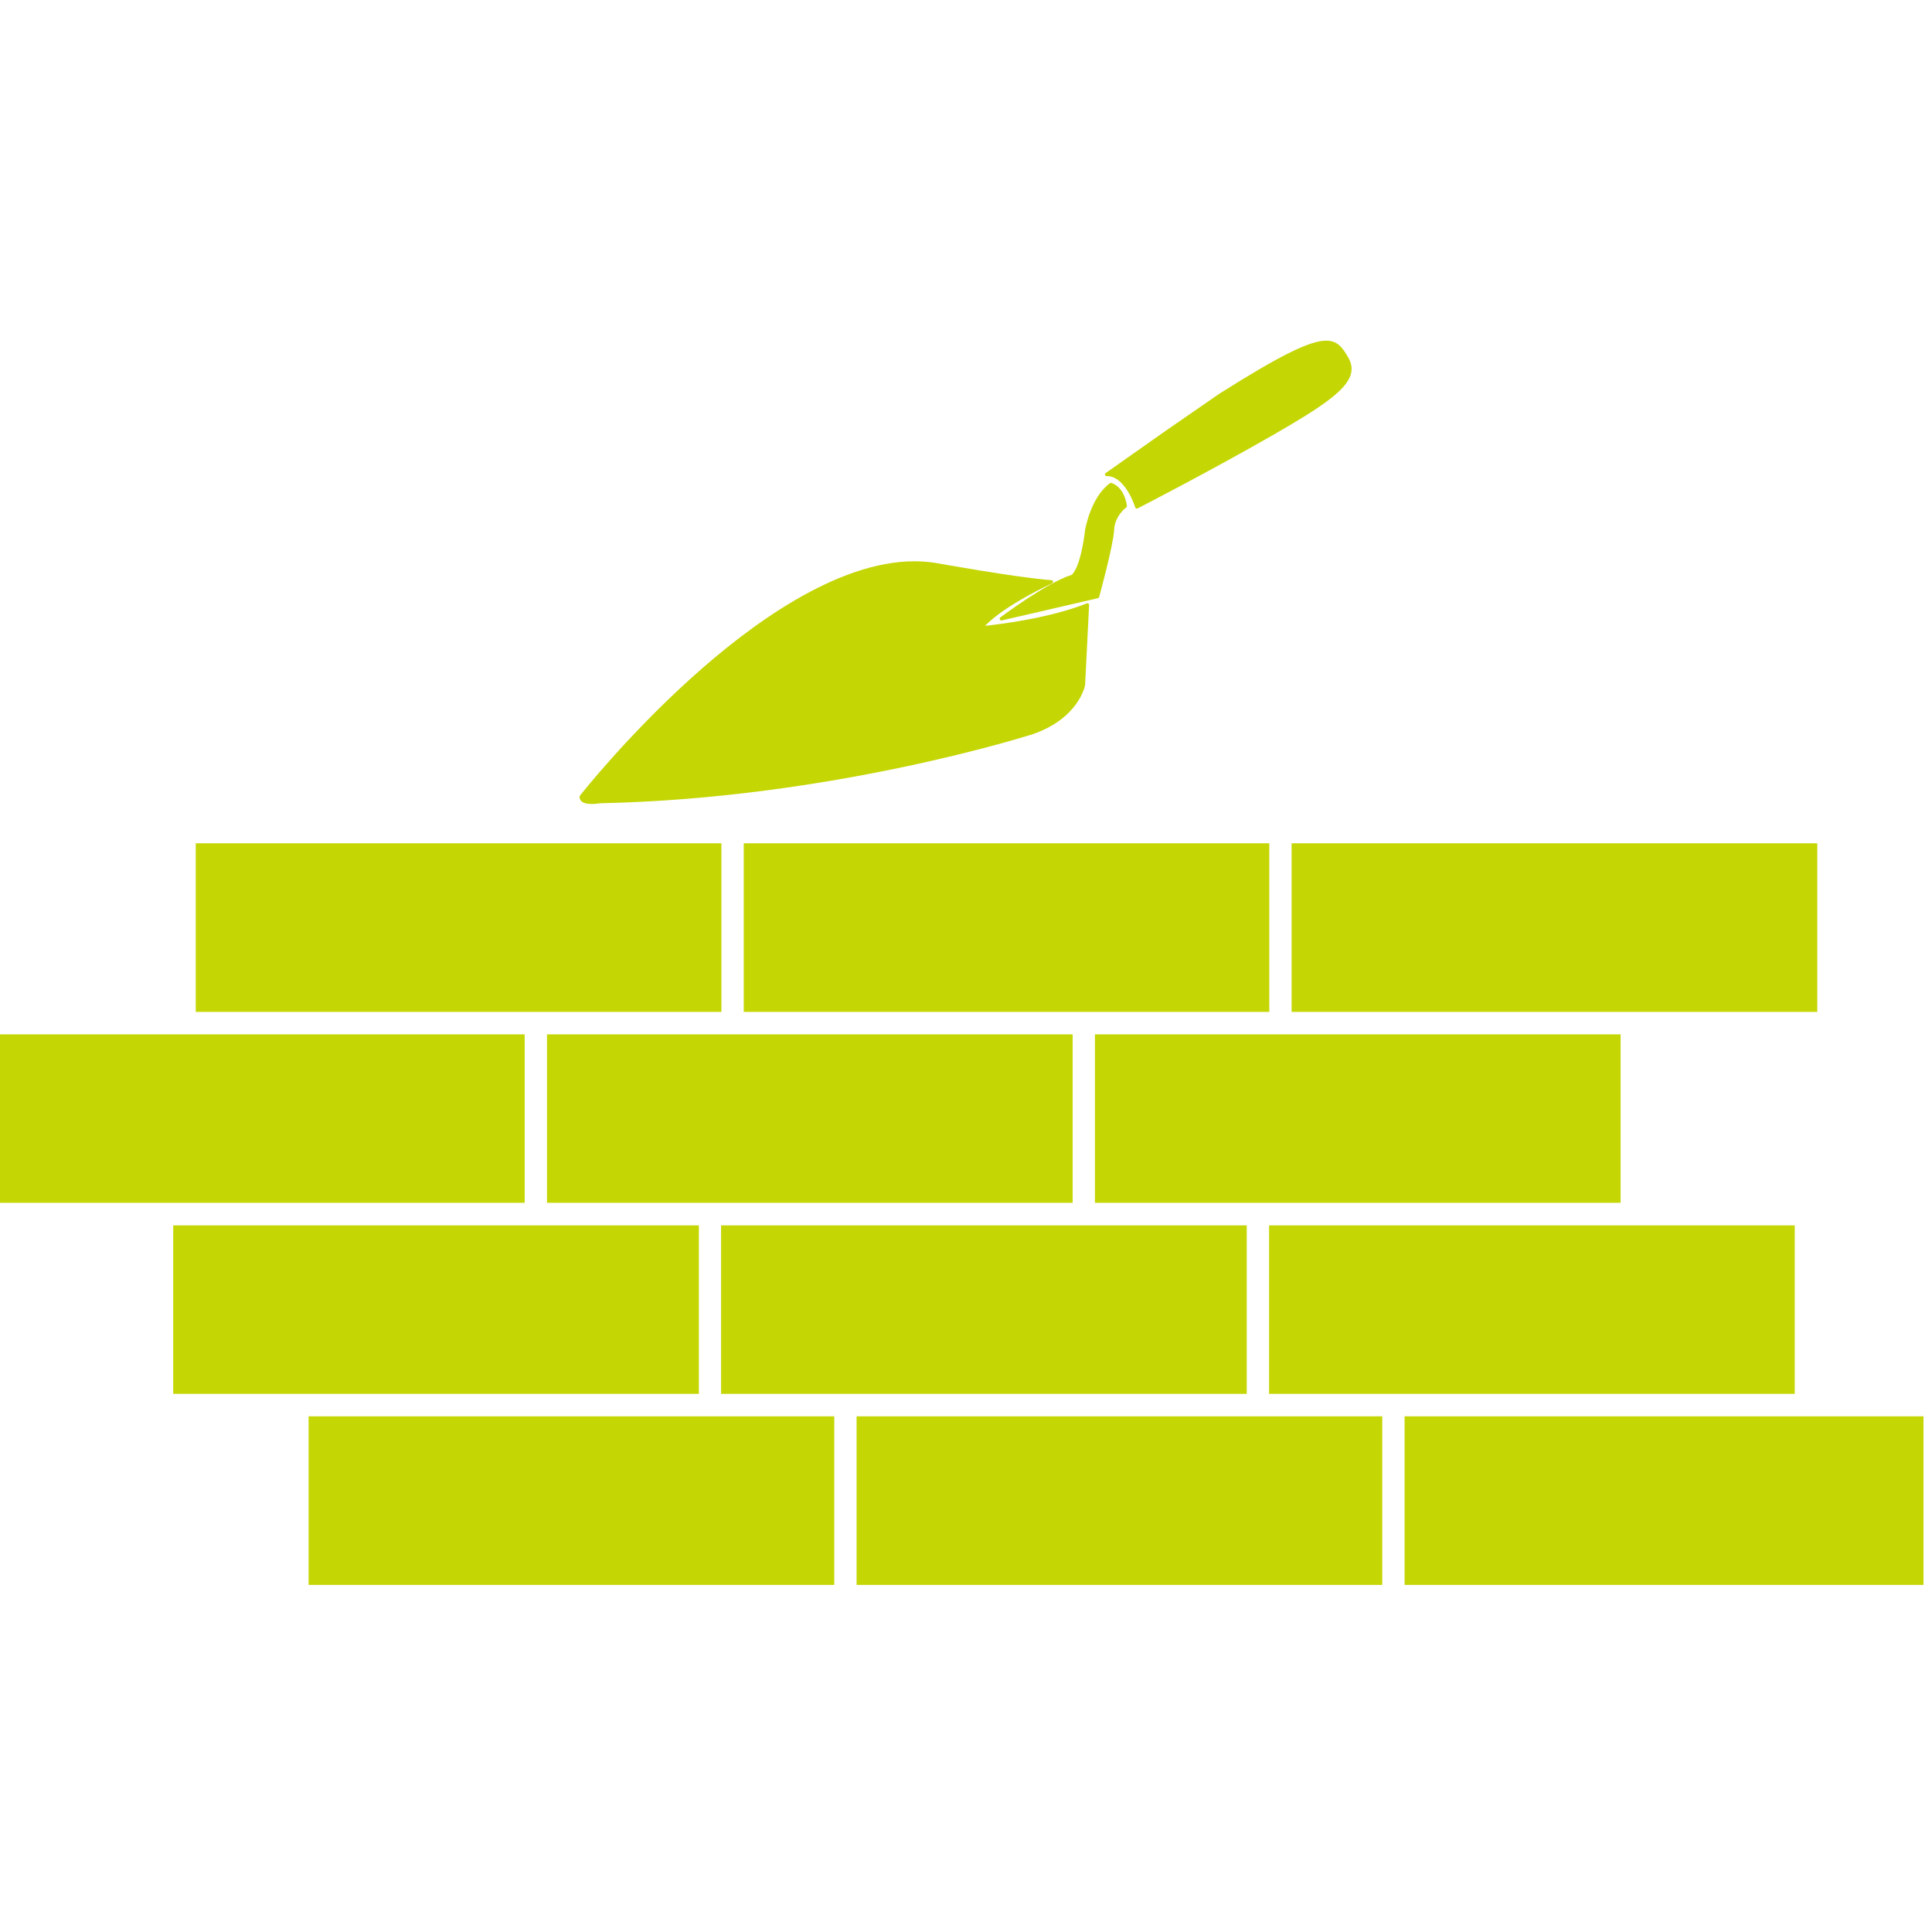
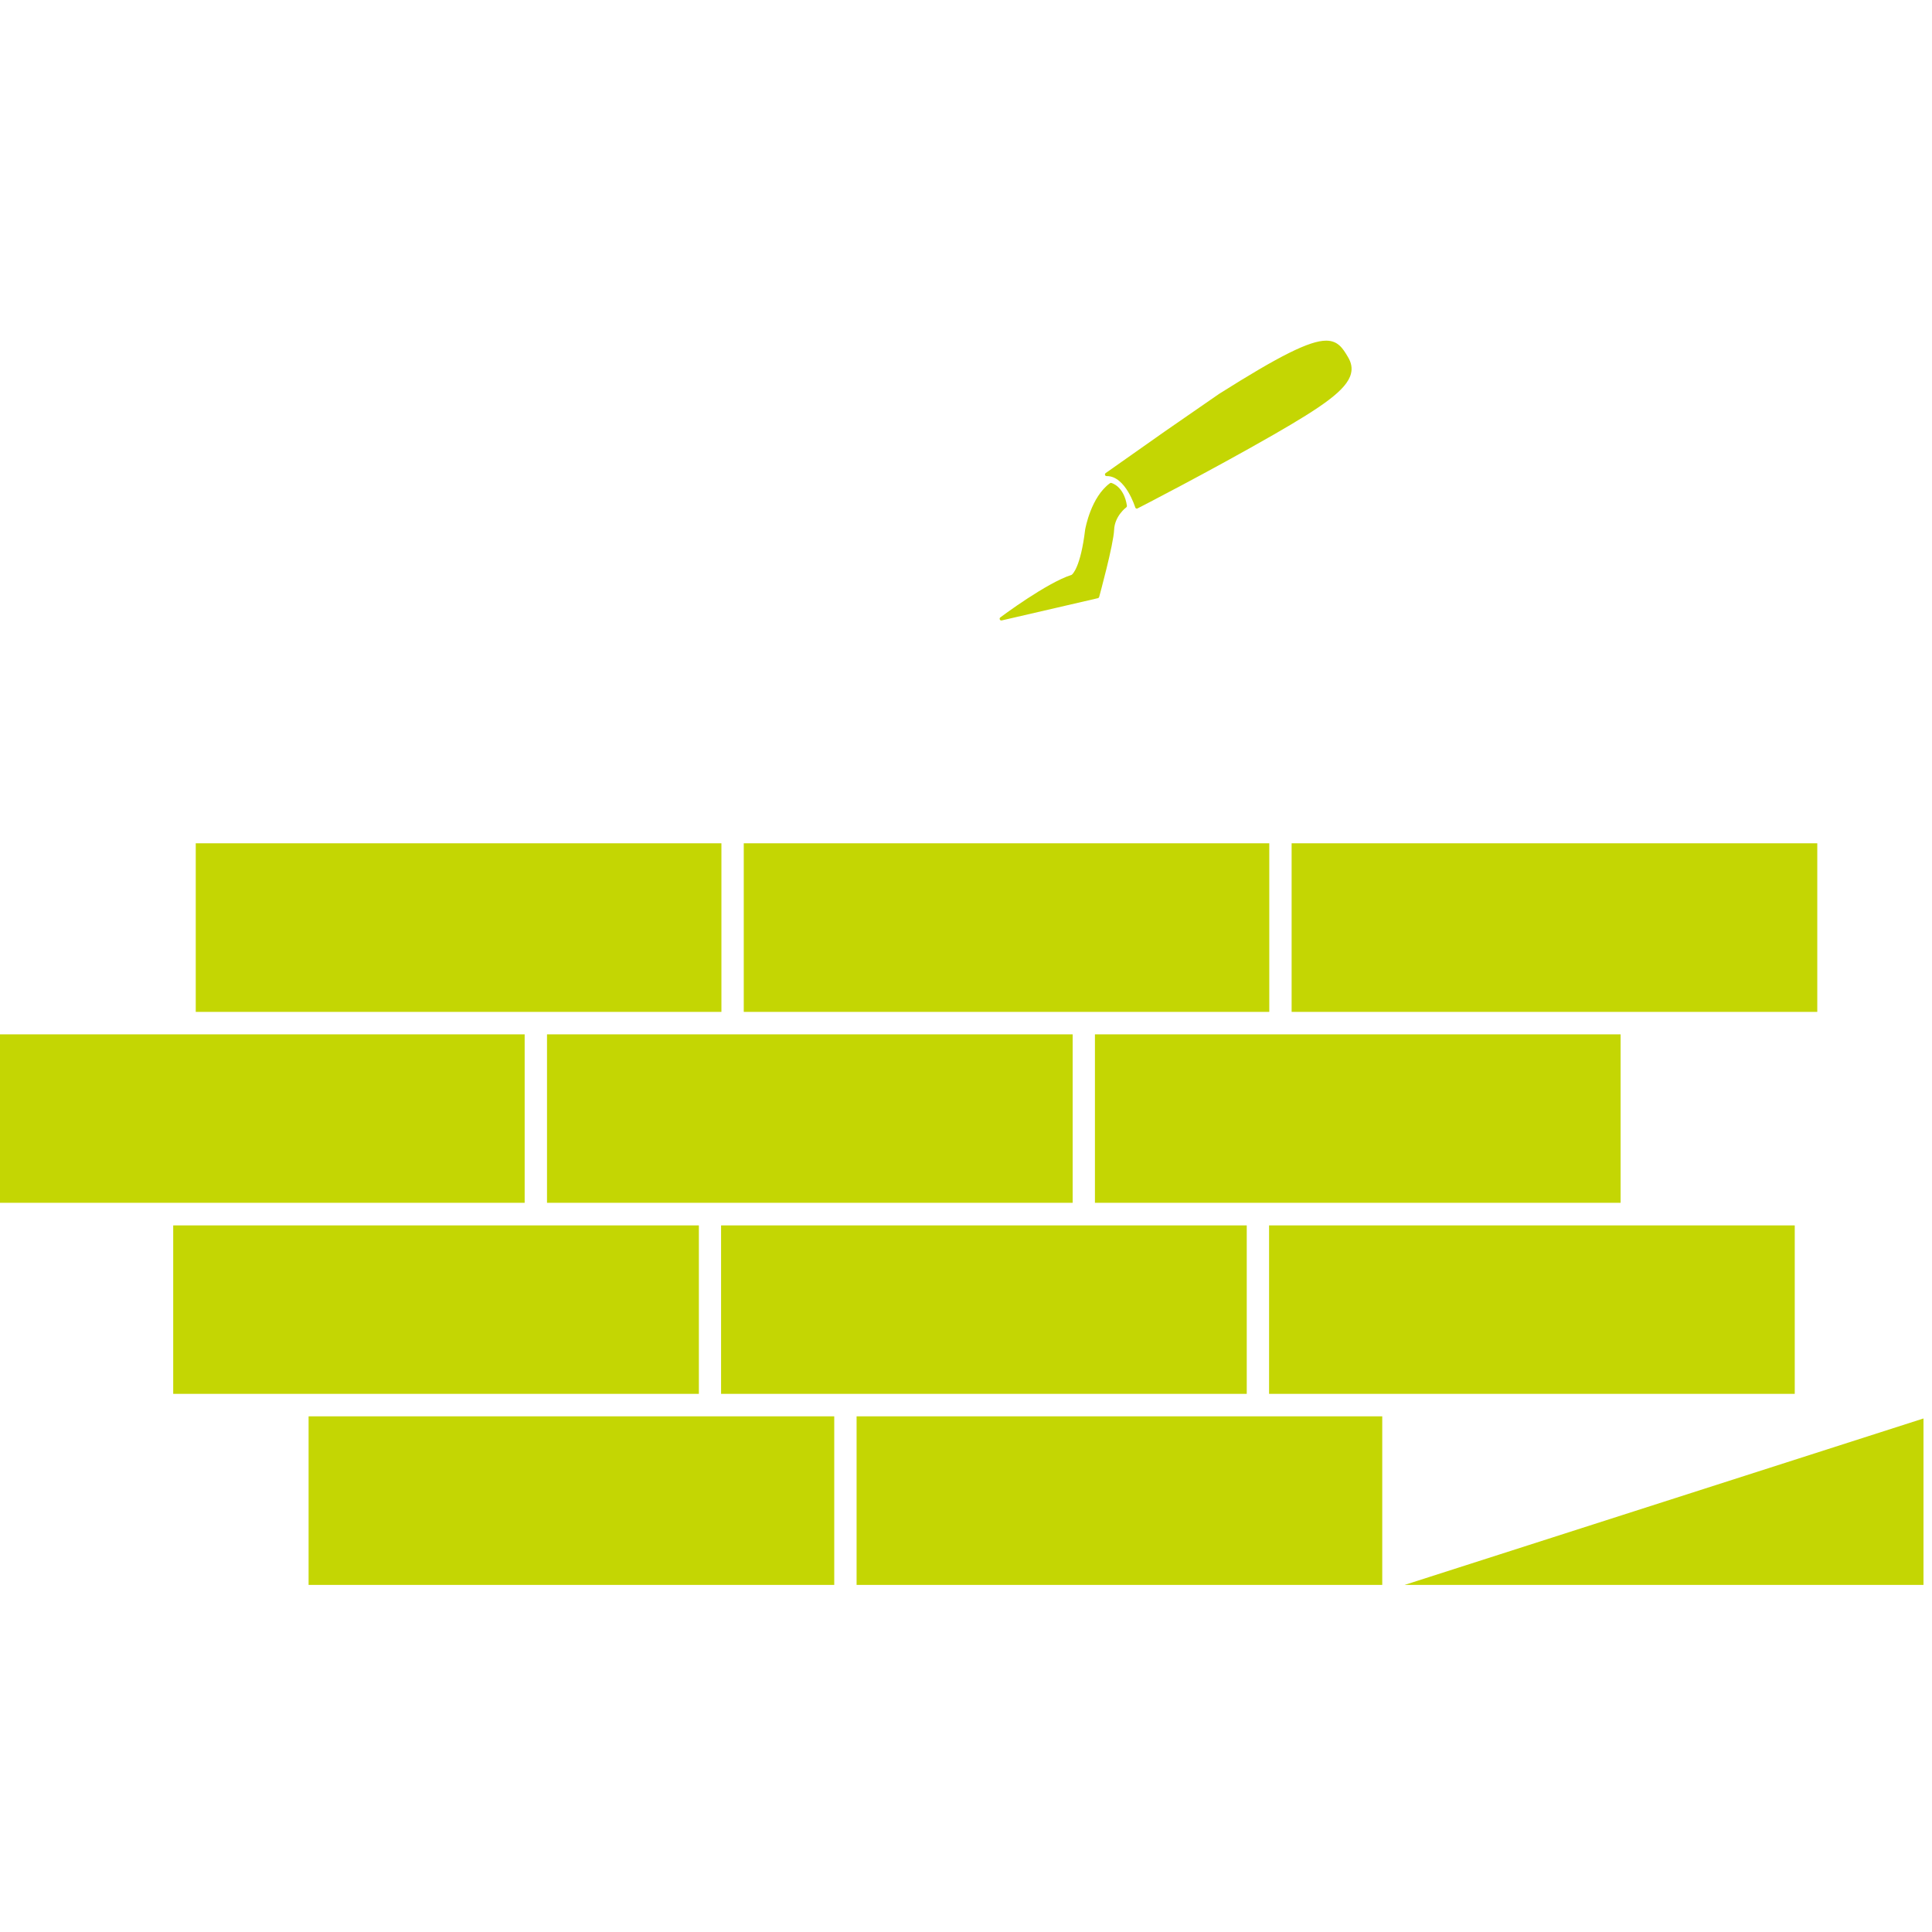
<svg xmlns="http://www.w3.org/2000/svg" width="150" zoomAndPan="magnify" viewBox="0 0 112.5 112.5" height="150" preserveAspectRatio="xMidYMid meet" version="1.0">
  <defs>
    <clipPath id="701e01ded7">
      <path d="M 17 82 L 49 82 L 49 92.902 L 17 92.902 Z M 17 82 " clip-rule="nonzero" />
    </clipPath>
    <clipPath id="39ea57d0de">
      <path d="M 49 82 L 81 82 L 81 92.902 L 49 92.902 Z M 49 82 " clip-rule="nonzero" />
    </clipPath>
    <clipPath id="87c332d5c1">
      <path d="M 81 82 L 112.004 82 L 112.004 92.902 L 81 92.902 Z M 81 82 " clip-rule="nonzero" />
    </clipPath>
    <clipPath id="b54cee2154">
-       <path d="M 33.75 32 L 64 32 L 64 46.832 L 33.75 46.832 Z M 33.75 32 " clip-rule="nonzero" />
-     </clipPath>
+       </clipPath>
    <clipPath id="f7bcb675c7">
      <path d="M 64 19.832 L 78.75 19.832 L 78.75 30 L 64 30 Z M 64 19.832 " clip-rule="nonzero" />
    </clipPath>
  </defs>
  <path fill="#c4d603" d="M 42.008 49.105 L 11.398 49.105 L 11.398 58.922 L 42.008 58.922 L 42.008 49.105 " fill-opacity="1" fill-rule="nonzero" />
  <path fill="#c4d603" d="M 73.91 49.105 L 43.309 49.105 L 43.309 58.922 L 73.91 58.922 L 73.91 49.105 " fill-opacity="1" fill-rule="nonzero" />
  <path fill="#c4d603" d="M 105.82 49.105 L 75.211 49.105 L 75.211 58.922 L 105.82 58.922 L 105.82 49.105 " fill-opacity="1" fill-rule="nonzero" />
  <path fill="#c4d603" d="M 30.551 60.23 L -0.055 60.23 L -0.055 70.039 L 30.551 70.039 L 30.551 60.23 " fill-opacity="1" fill-rule="nonzero" />
  <path fill="#c4d603" d="M 31.852 70.039 L 62.461 70.039 L 62.461 60.23 L 31.852 60.23 L 31.852 70.039 " fill-opacity="1" fill-rule="nonzero" />
  <path fill="#c4d603" d="M 94.367 60.23 L 63.758 60.23 L 63.758 70.039 L 94.367 70.039 L 94.367 60.23 " fill-opacity="1" fill-rule="nonzero" />
  <path fill="#c4d603" d="M 10.086 81.164 L 40.695 81.164 L 40.695 71.355 L 10.086 71.355 L 10.086 81.164 " fill-opacity="1" fill-rule="nonzero" />
  <path fill="#c4d603" d="M 41.988 81.164 L 72.598 81.164 L 72.598 71.355 L 41.988 71.355 L 41.988 81.164 " fill-opacity="1" fill-rule="nonzero" />
  <path fill="#c4d603" d="M 104.508 71.355 L 73.898 71.355 L 73.898 81.164 L 104.508 81.164 L 104.508 71.355 " fill-opacity="1" fill-rule="nonzero" />
  <g clip-path="url(#701e01ded7)">
    <path fill="#c4d603" d="M 48.578 82.473 L 17.969 82.473 L 17.969 92.289 L 48.578 92.289 L 48.578 82.473 " fill-opacity="1" fill-rule="nonzero" />
  </g>
  <g clip-path="url(#39ea57d0de)">
    <path fill="#c4d603" d="M 80.488 82.473 L 49.879 82.473 L 49.879 92.289 L 80.488 92.289 L 80.488 82.473 " fill-opacity="1" fill-rule="nonzero" />
  </g>
  <g clip-path="url(#87c332d5c1)">
-     <path fill="#c4d603" d="M 81.789 92.289 L 112.391 92.289 L 112.391 82.473 L 81.789 82.473 L 81.789 92.289 " fill-opacity="1" fill-rule="nonzero" />
+     <path fill="#c4d603" d="M 81.789 92.289 L 112.391 92.289 L 112.391 82.473 L 81.789 92.289 " fill-opacity="1" fill-rule="nonzero" />
  </g>
  <path fill="#c4d603" d="M 64.711 28.121 C 64.684 28.113 64.656 28.121 64.633 28.137 C 63.527 28.941 63.203 30.758 63.188 30.84 C 62.922 33.043 62.453 33.438 62.402 33.473 C 60.957 33.93 58.355 35.871 58.246 35.953 C 58.211 35.98 58.199 36.031 58.219 36.074 C 58.234 36.109 58.266 36.129 58.305 36.129 C 58.312 36.129 58.32 36.129 58.324 36.129 L 63.93 34.832 C 63.965 34.824 63.992 34.797 64.004 34.762 C 64.035 34.641 64.84 31.711 64.875 30.848 C 64.91 30.043 65.574 29.547 65.582 29.543 C 65.609 29.523 65.625 29.484 65.621 29.449 C 65.449 28.316 64.742 28.129 64.711 28.121 " fill-opacity="1" fill-rule="nonzero" />
  <g clip-path="url(#b54cee2154)">
    <path fill="#c4d603" d="M 63.289 35.133 C 61.145 35.992 58.219 36.352 57.363 36.441 C 58.516 35.23 61.234 33.98 61.262 33.969 C 61.305 33.949 61.324 33.906 61.32 33.863 C 61.312 33.82 61.273 33.785 61.23 33.785 C 59.23 33.637 54.488 32.781 54.438 32.773 C 54.055 32.715 53.652 32.684 53.246 32.684 C 48.715 32.684 43.66 36.398 40.215 39.516 C 36.488 42.883 33.793 46.297 33.77 46.332 C 33.754 46.348 33.746 46.371 33.746 46.391 C 33.746 46.586 33.867 46.816 34.449 46.816 C 34.676 46.816 34.887 46.781 34.934 46.773 C 48.449 46.5 60.035 42.781 60.152 42.746 C 62.785 41.828 63.164 39.992 63.184 39.902 L 63.418 35.227 C 63.422 35.191 63.406 35.16 63.379 35.141 C 63.352 35.125 63.32 35.117 63.289 35.133 " fill-opacity="1" fill-rule="nonzero" />
  </g>
  <g clip-path="url(#f7bcb675c7)">
    <path fill="#c4d603" d="M 78.484 20.777 C 78.195 20.293 77.918 19.836 77.223 19.836 C 76.262 19.836 74.516 20.707 70.984 22.938 L 67.828 25.121 L 64.383 27.547 C 64.348 27.574 64.332 27.617 64.344 27.656 C 64.359 27.699 64.398 27.727 64.438 27.723 L 64.457 27.723 C 65.543 27.723 66.098 29.531 66.105 29.547 C 66.113 29.574 66.133 29.598 66.16 29.609 C 66.172 29.613 66.184 29.617 66.195 29.617 C 66.211 29.617 66.227 29.613 66.238 29.605 C 66.281 29.586 70.473 27.43 74.172 25.305 C 76.961 23.699 78.426 22.711 78.664 21.766 C 78.75 21.438 78.691 21.117 78.484 20.777 " fill-opacity="1" fill-rule="nonzero" />
  </g>
</svg>